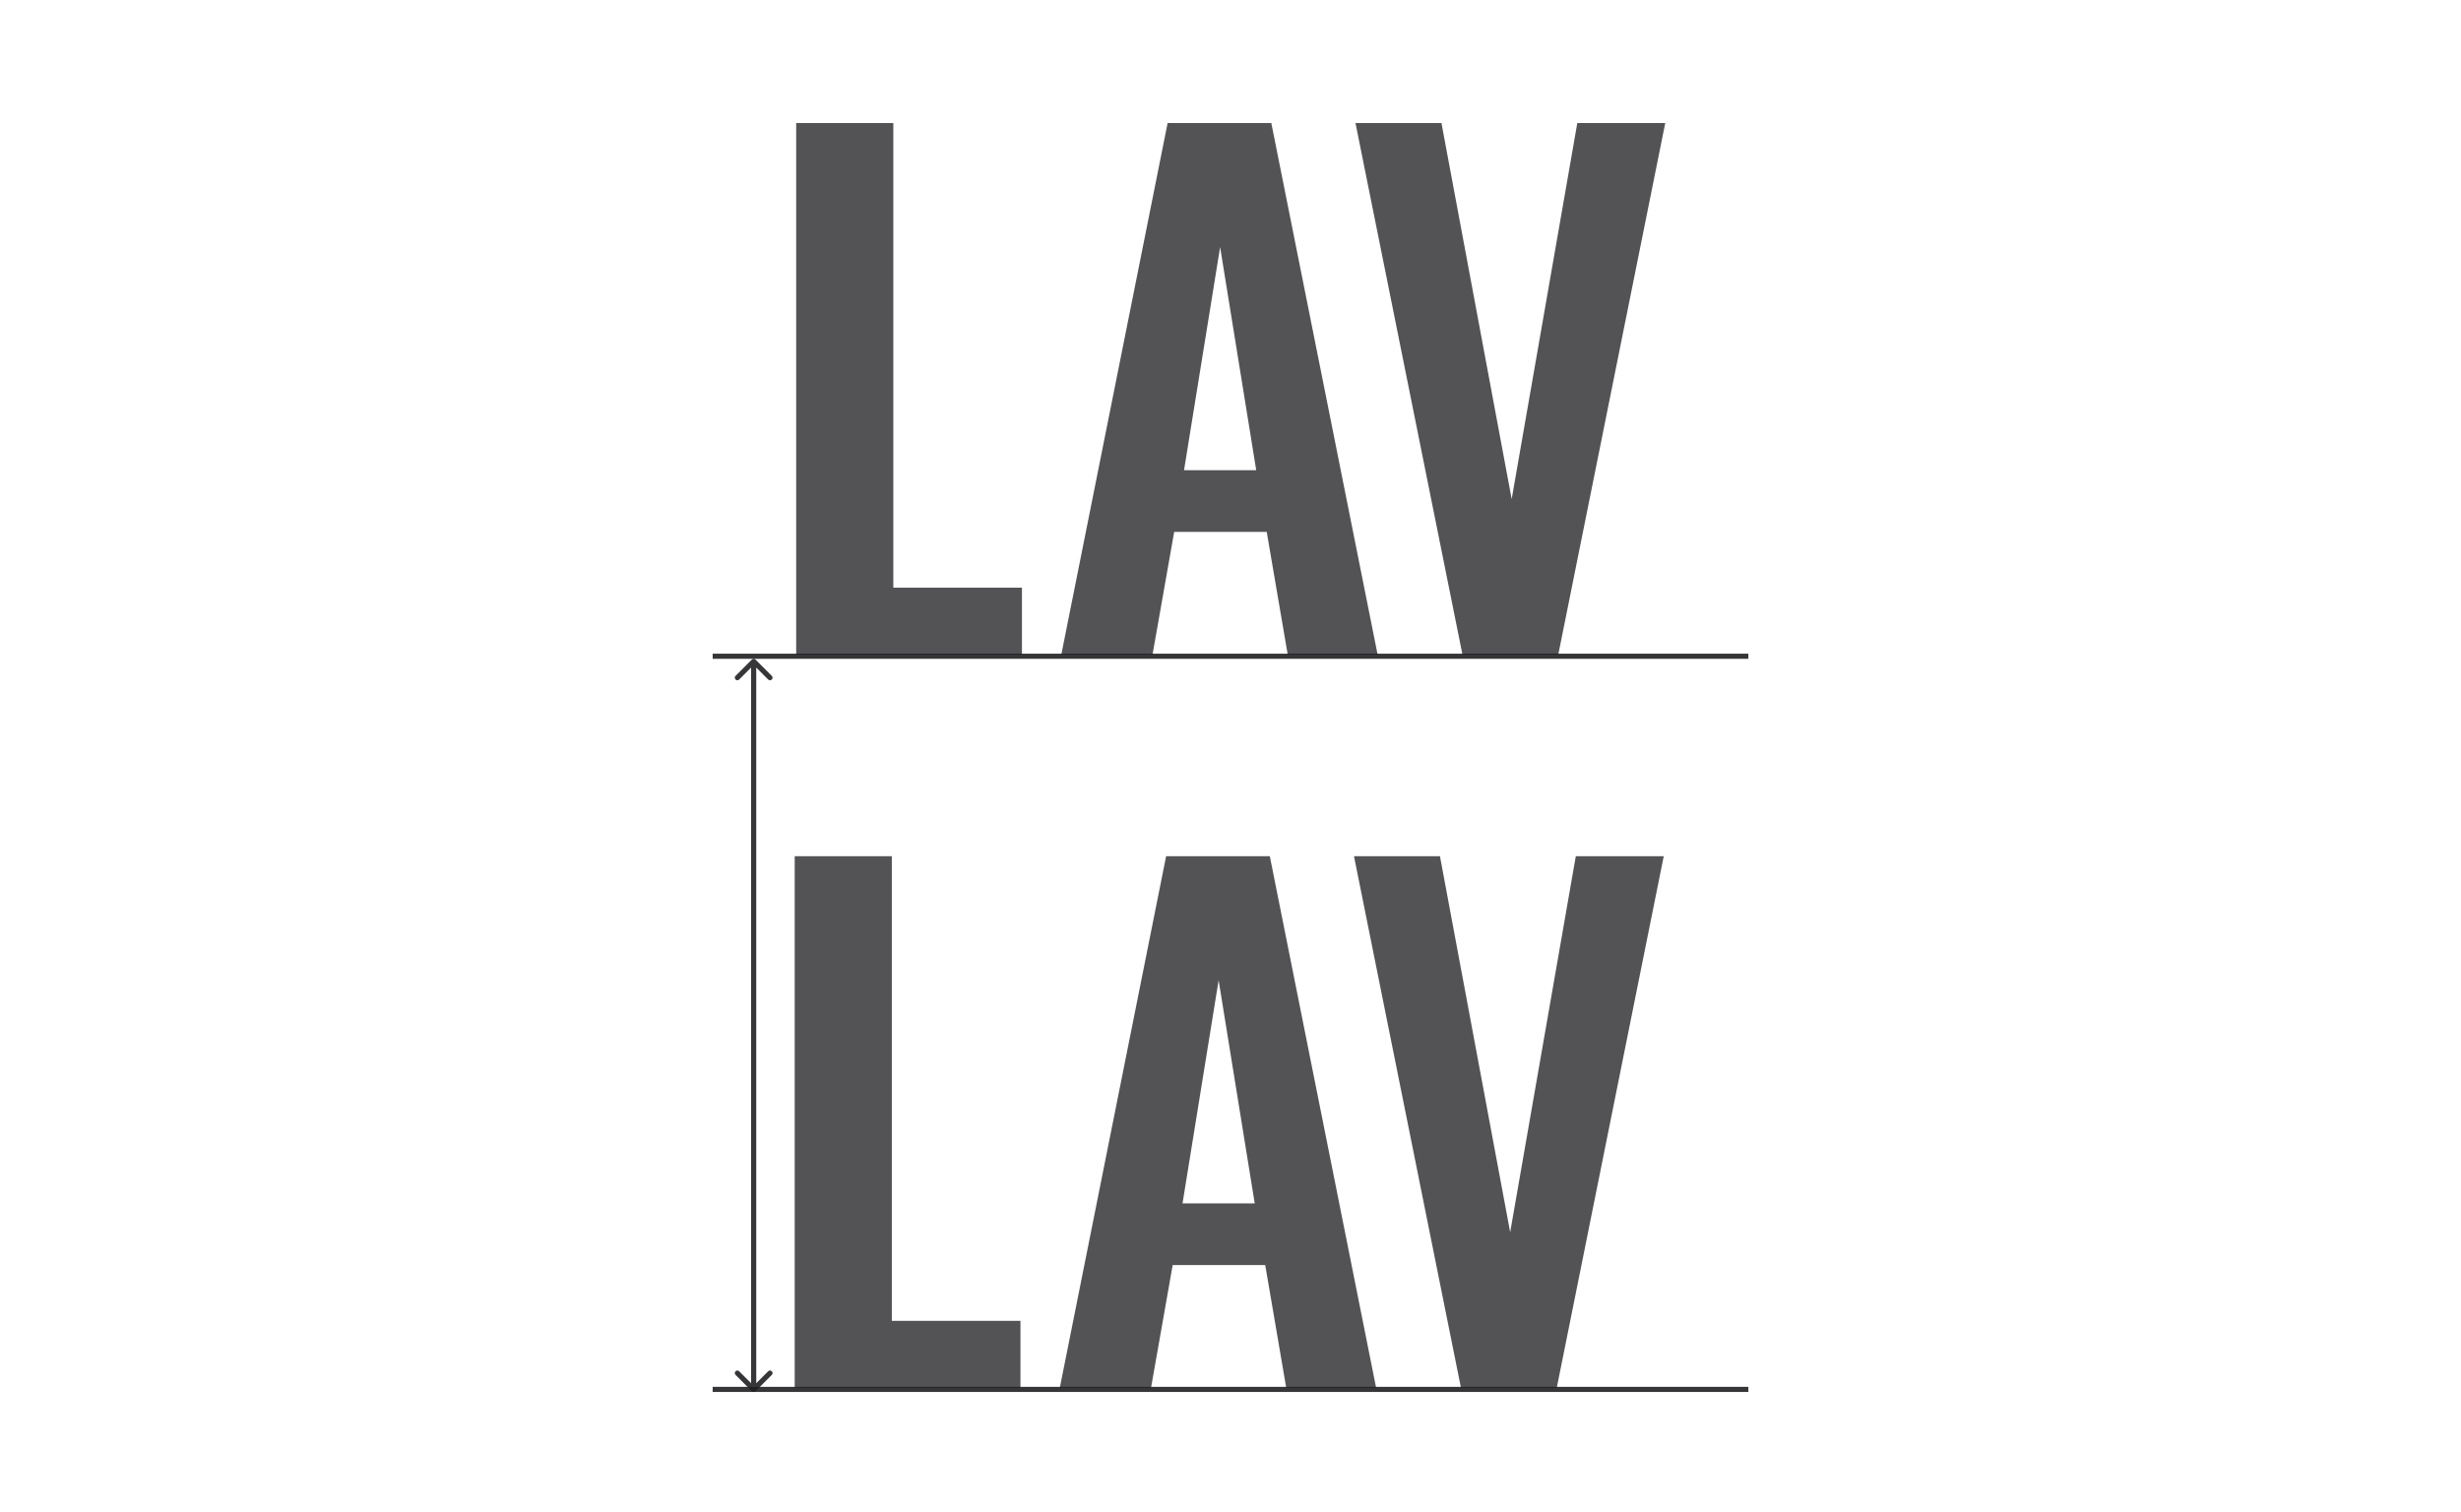
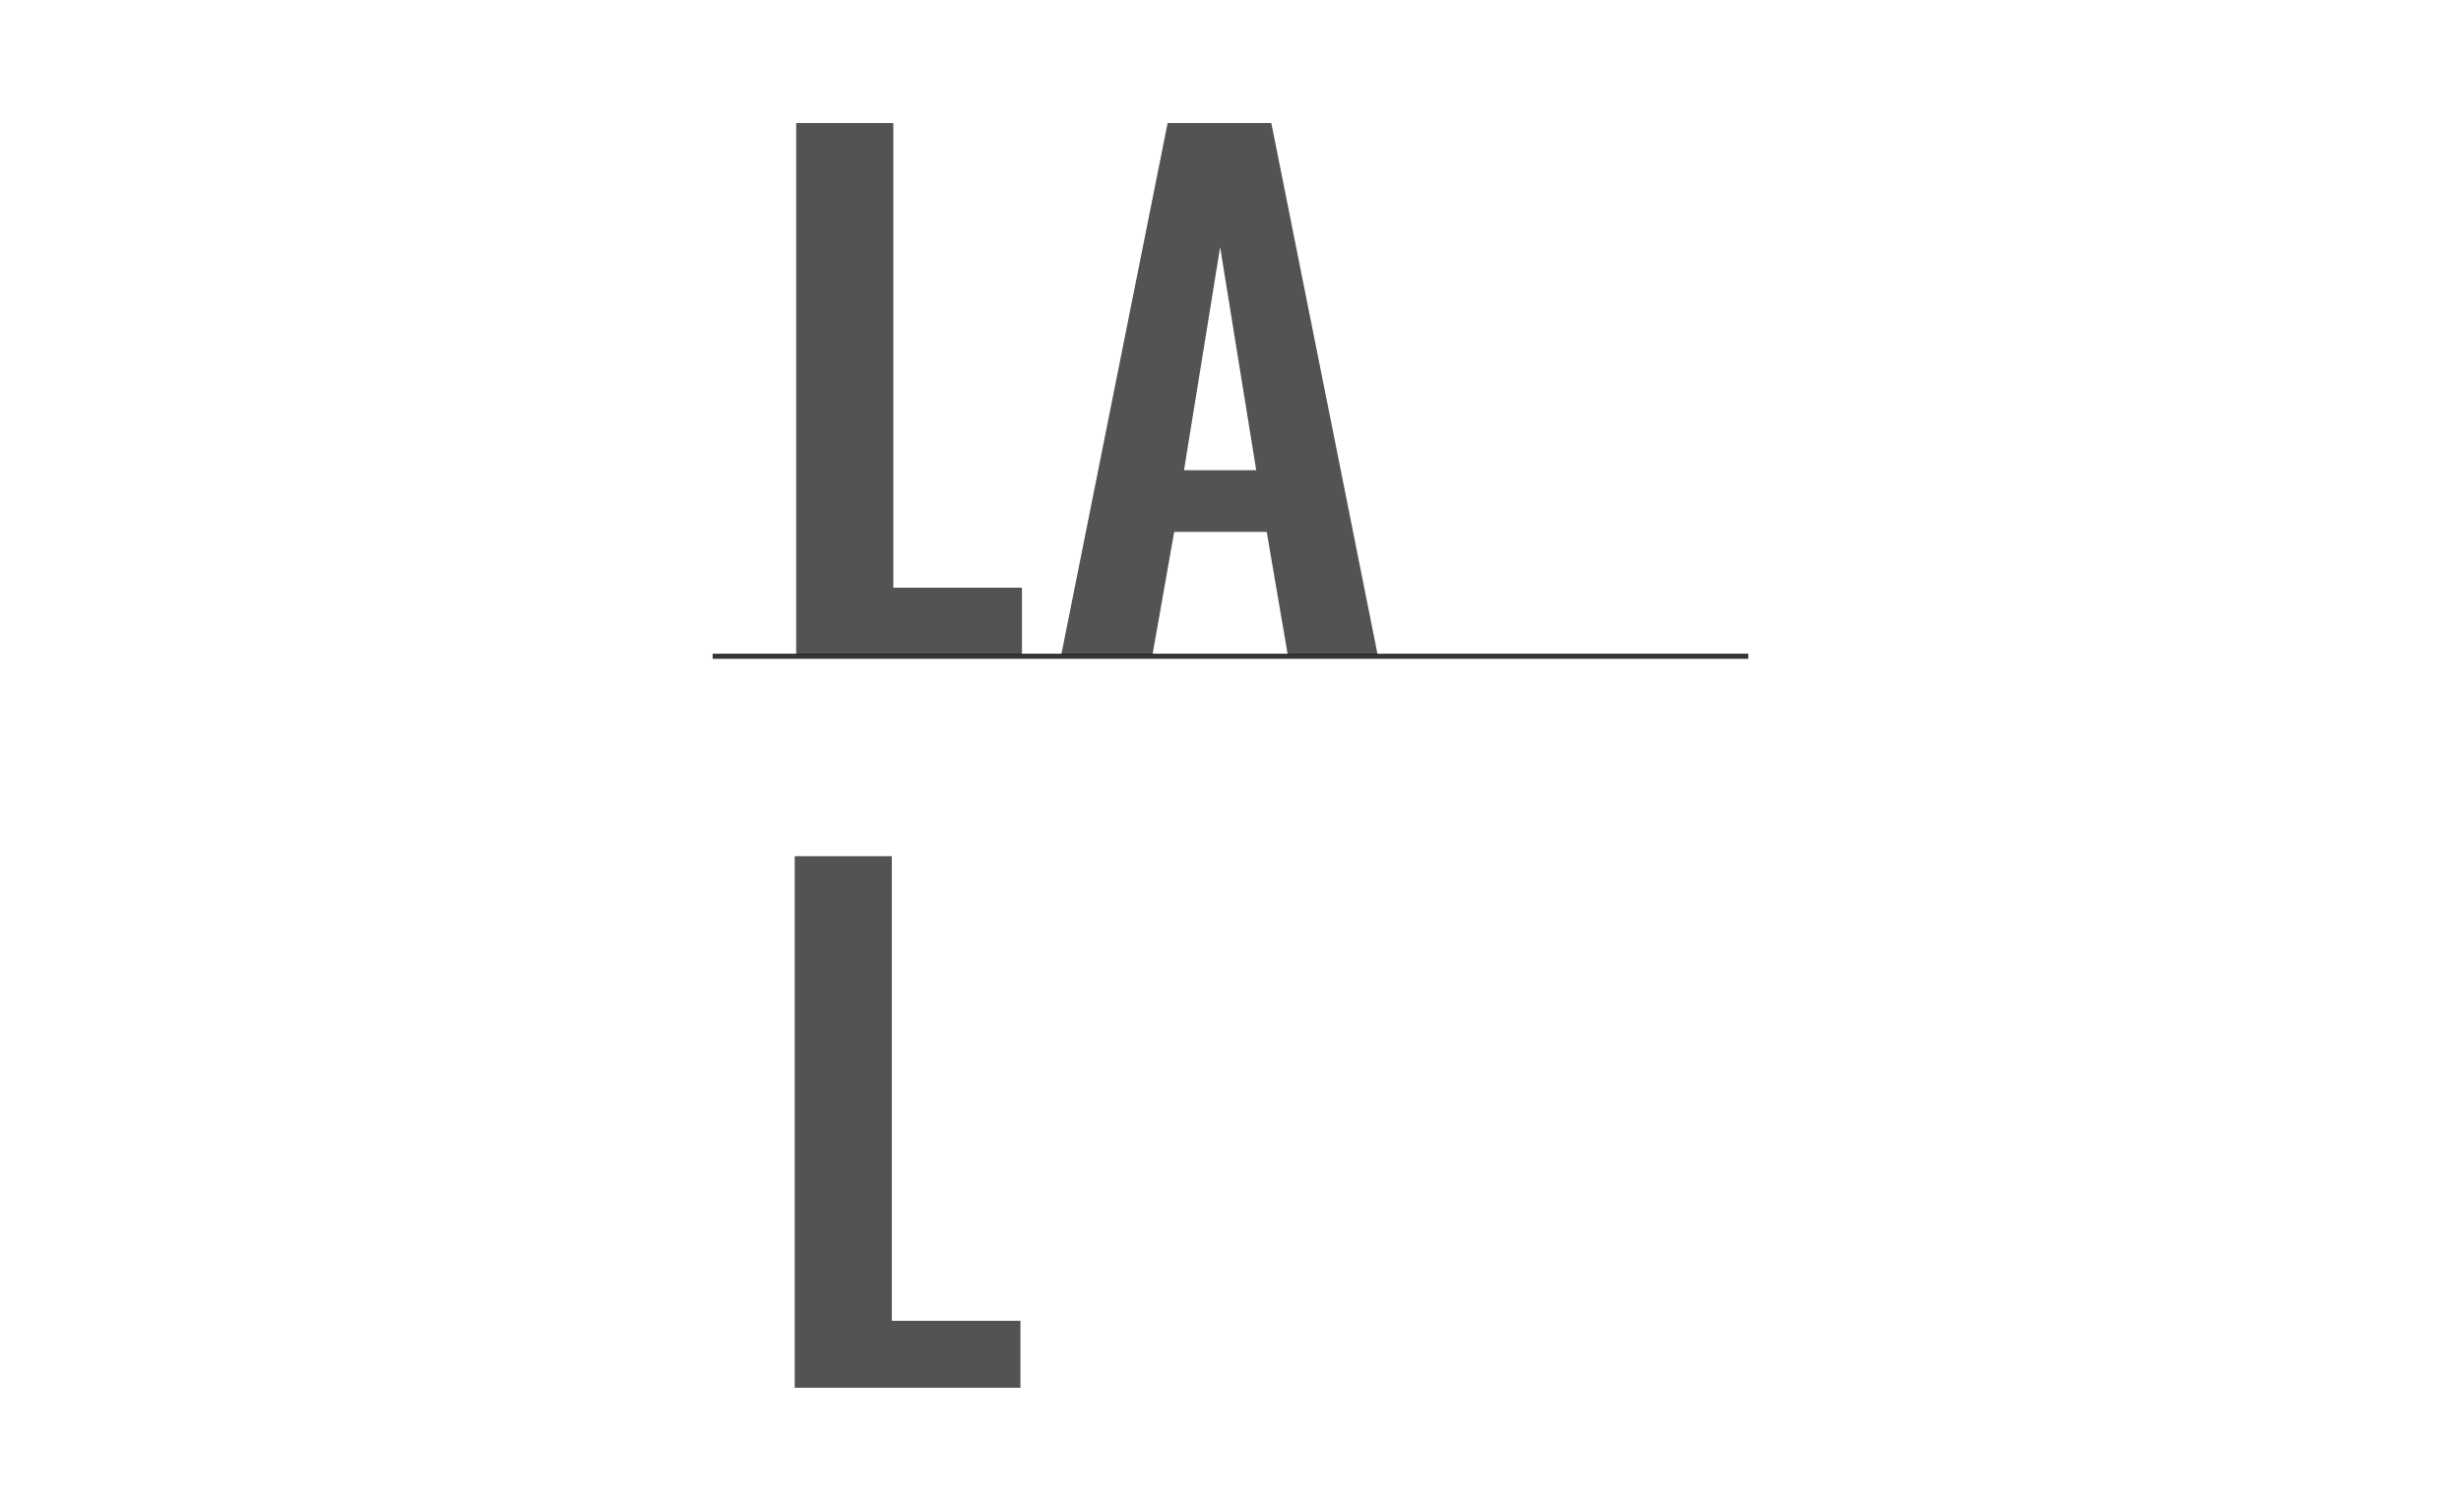
<svg xmlns="http://www.w3.org/2000/svg" width="480" height="295" viewBox="0 0 480 295" fill="none">
  <path d="M155.292 127.68V24H174.236V114.624H199.324V127.68H155.292Z" fill="#1E1E21" fill-opacity="0.76" />
  <path d="M155 270.68V167H173.944V257.624H199.032V270.68H155Z" fill="#1E1E21" fill-opacity="0.76" />
  <path d="M207 127.68L227.736 24H247.96L268.696 127.68H251.16L247.064 103.744H229.016L224.792 127.68H207ZM230.936 91.712H245.016L237.976 48.192L230.936 91.712Z" fill="#1E1E21" fill-opacity="0.76" />
-   <path d="M206.708 270.68L227.444 167H247.668L268.404 270.68H250.868L246.772 246.744H228.724L224.5 270.68H206.708ZM230.644 234.712H244.724L237.684 191.192L230.644 234.712Z" fill="#1E1E21" fill-opacity="0.76" />
-   <path d="M285.242 127.68L264.378 24H281.146L294.842 97.344L307.642 24H324.794L303.93 127.68H285.242Z" fill="#1E1E21" fill-opacity="0.76" />
-   <path d="M284.949 270.68L264.085 167H280.853L294.549 240.344L307.349 167H324.501L303.637 270.68H284.949Z" fill="#1E1E21" fill-opacity="0.76" />
-   <path d="M139 271L341 271" stroke="#1E1E21" stroke-opacity="0.89" />
  <path d="M139 128L341 128" stroke="#1E1E21" stroke-opacity="0.89" />
-   <path d="M147.354 128.646C147.158 128.451 146.842 128.451 146.646 128.646L143.464 131.828C143.269 132.024 143.269 132.34 143.464 132.536C143.66 132.731 143.976 132.731 144.172 132.536L147 129.707L149.828 132.536C150.024 132.731 150.34 132.731 150.536 132.536C150.731 132.34 150.731 132.024 150.536 131.828L147.354 128.646ZM146.646 271.354C146.842 271.549 147.158 271.549 147.354 271.354L150.536 268.172C150.731 267.976 150.731 267.66 150.536 267.464C150.34 267.269 150.024 267.269 149.828 267.464L147 270.293L144.172 267.464C143.976 267.269 143.66 267.269 143.464 267.464C143.269 267.66 143.269 267.976 143.464 268.172L146.646 271.354ZM146.5 129L146.5 271L147.5 271L147.5 129L146.5 129Z" fill="#1E1E21" fill-opacity="0.89" />
</svg>